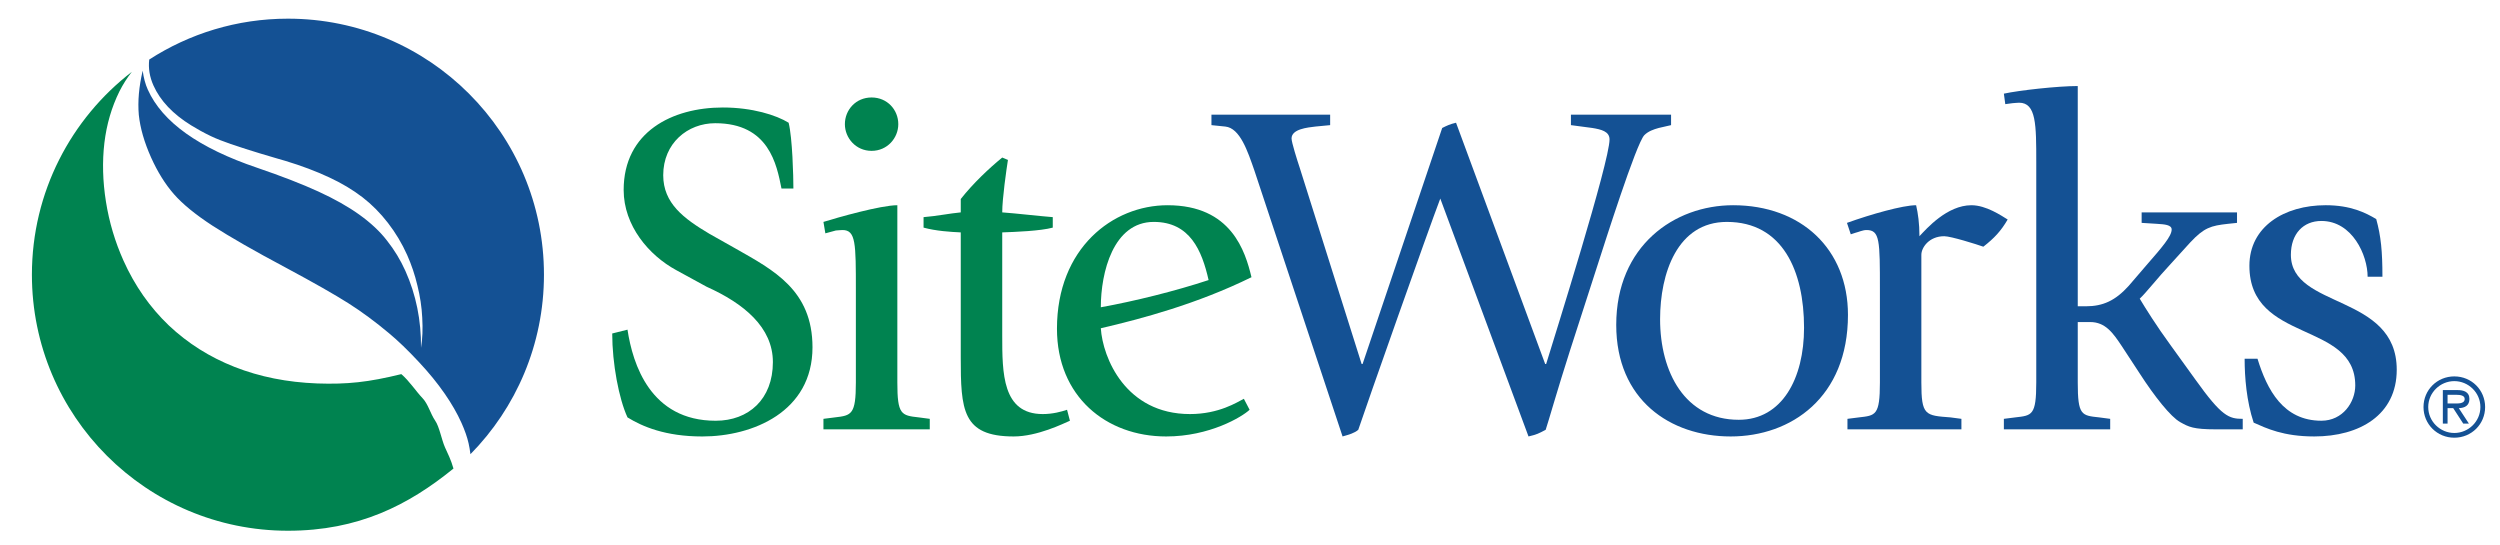
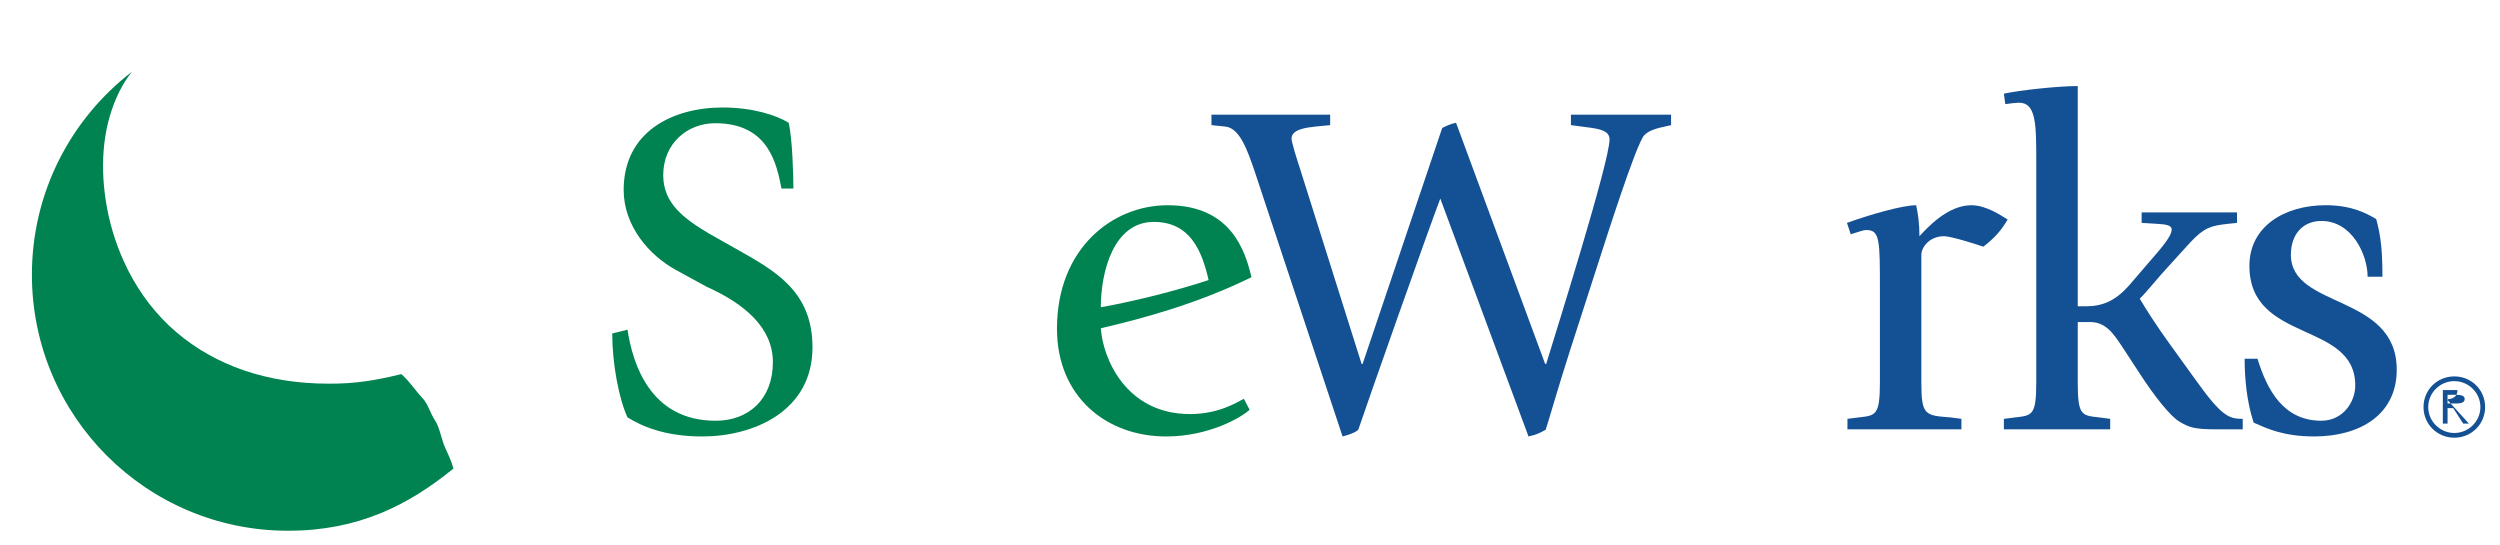
<svg xmlns="http://www.w3.org/2000/svg" version="1.1" id="Layer_1" x="0px" y="0px" width="587px" height="128px" viewBox="64.5 25.5 587 128" enable-background="new 64.5 25.5 587 128" xml:space="preserve">
  <g id="surface1">
    <path fill="#008350" d="M166.672,124.258c-1.121-1.637-1.637-3.895-2.98-5.293c-1.465-1.52-3.117-4.062-4.961-5.621   c-7.777,1.914-12.711,2.426-19.738,2.191c-7.047-0.27-13.512-1.555-19.41-3.879c-5.848-2.301-11.008-5.555-15.465-9.766   c-4.441-4.254-7.984-9.32-10.625-15.199c-1.984-4.43-3.355-9.043-4.117-13.84c-0.762-4.801-0.883-9.406-0.363-13.816   c0.52-4.332,1.691-8.359,3.527-12.074c0.844-1.676,1.824-3.199,2.914-4.594C81.191,53.355,71.992,70.598,71.992,90   c0,33.199,26.914,60.117,60.117,60.117c16.562,0,28.273-6,38.867-14.602c-0.621-2.164-1.312-3.453-1.988-4.965   C168.176,128.734,167.676,125.699,166.672,124.258" />
-     <path fill="#145194" d="M100.531,45.57c1.613,3.598,4.566,6.715,8.855,9.363c1.395,0.867,2.93,1.715,4.617,2.527   c1.277,0.609,2.84,1.227,4.688,1.859c2.402,0.816,4.68,1.547,6.816,2.188c1.414,0.438,2.742,0.832,3.988,1.184   s1.934,0.551,2.062,0.598c3.758,1.137,7.176,2.426,10.246,3.863c2.934,1.363,5.539,2.922,7.828,4.68   c2.191,1.695,4.176,3.699,5.957,6.004c1.785,2.305,3.285,4.809,4.5,7.512c1.02,2.289,1.836,4.695,2.426,7.211   c0.625,2.504,1.004,5.012,1.129,7.523c0.156,2.641,0.055,5.008-0.293,7.094c0.066-6.453-1.16-12.473-3.66-18.059   c-1.164-2.586-2.602-4.957-4.316-7.113c-1.629-2.125-3.793-4.156-6.484-6.09c-2.625-1.887-5.852-3.707-9.676-5.461   c-3.816-1.746-8.57-3.59-14.262-5.535c-13.758-4.645-22.336-10.766-25.75-18.375c-0.586-1.305-0.984-2.789-1.195-4.449   c-0.887,3.758-1.188,7.215-0.914,10.375c0.324,3.102,1.285,6.434,2.879,10.004c1.535,3.414,3.328,6.289,5.371,8.621   s5.059,4.793,9.047,7.395c2.062,1.324,4.527,2.816,7.41,4.465c2.883,1.656,6.133,3.438,9.738,5.355   c6.629,3.555,11.543,6.352,14.734,8.375c3.195,2.031,6.398,4.395,9.609,7.094c2.043,1.695,4.371,3.93,6.973,6.723   c2.332,2.488,4.359,4.969,6.074,7.449c1.625,2.344,2.926,4.617,3.914,6.812c0.797,1.781,1.359,3.387,1.68,4.816   c0.176,0.773,0.324,1.629,0.438,2.566c10.672-10.844,17.262-25.719,17.262-42.145c0-33.203-26.914-60.117-60.117-60.117   c-12.004,0-23.18,3.535-32.566,9.598C99.305,41.504,99.617,43.531,100.531,45.57" />
    <path fill="#008350" d="M237.242,83.875c8.844,5.035,18.031,9.734,18.031,23.176c0,15.113-13.996,20.93-25.867,20.93   c-8.73,0-14.102-2.348-17.57-4.477c-2.02-4.367-3.586-12.648-3.586-19.703l3.586-0.898c1.223,8.062,5.371,21.387,20.707,21.387   c7.723,0,13.43-5.039,13.43-13.773c0-8.168-6.828-13.77-15.555-17.688l-7.168-3.918c-6.383-3.469-12.316-10.41-12.316-18.805   c0-13.656,11.422-19.367,23.281-19.367c6.941,0,12.547,1.789,15.453,3.578c0.898,3.586,1.121,12.656,1.121,15.453h-2.797   c-1.117-5.598-2.914-15.34-15.562-15.34c-6.492,0-12.207,4.703-12.207,12.207c0,6.598,4.82,10.184,10.863,13.77L237.242,83.875z" />
-     <path fill="#008350" d="M262.879,54.656c0-3.359,2.578-6.27,6.27-6.27c3.695,0,6.27,2.91,6.27,6.27c0,3.246-2.574,6.266-6.27,6.266   C265.457,60.922,262.879,57.902,262.879,54.656 M257.844,123.844l2.684-0.34c3.922-0.445,4.93-0.672,4.93-8.176V93.613   c0-10.969,0-14.102-3.141-14.102c-0.555,0-1.336,0.109-1.566,0.109l-2.457,0.668l-0.449-2.684   c3.246-1.008,13.434-3.918,17.352-3.918v41.641c0,7.504,0.898,7.73,5.043,8.176l2.57,0.34v2.465h-24.965V123.844z" />
-     <path fill="#008350" d="M315.719,124.289c-1.566,0.672-7.609,3.691-13.211,3.691c-12.09,0-12.422-6.266-12.422-18.582V80.066   c-2.465-0.109-5.824-0.332-8.734-1.121v-2.461c2.91-0.219,6.27-0.895,8.734-1.117v-3.141c2.906-3.688,6.719-7.273,9.738-9.734   l1.34,0.559c-0.336,2.129-1.34,9.07-1.34,12.316c3.137,0.223,8.953,0.898,11.867,1.117v2.461c-2.914,0.789-8.73,1.012-11.867,1.121   v24.184c0,8.844,0,18.473,9.516,18.473c2.352,0,4.363-0.559,5.703-1.008L315.719,124.289z" />
    <path fill="#008350" d="M322.973,97.648c8.062-1.461,17.465-3.809,25.305-6.387c-1.57-6.938-4.371-13.656-12.875-13.656   C325.883,77.605,322.973,89.469,322.973,97.648 M357.906,121.715c-1.793,1.684-9.406,6.266-19.594,6.266   c-14.105,0-25.637-9.398-25.637-25.297c0-18.922,13.102-28.996,25.973-28.996c15.004,0,18.246,10.859,19.699,16.902   c-12.758,6.27-25.742,9.742-35.375,11.984c0.445,6.93,5.824,20.148,20.934,20.148c6.836,0,11.086-2.801,12.652-3.586   L357.906,121.715z" />
    <path fill="#145194" d="M359.023,65.516c-1.562-4.48-3.359-9.965-6.832-10.301l-3.242-0.332v-2.465h27.871v2.465l-3.469,0.332   c-1.793,0.223-5.594,0.562-5.594,2.801c0,0.895,1.34,5.148,1.902,6.828l14.551,46.121h0.227l18.691-55.414   c1.125-0.562,1.793-0.895,3.25-1.234l20.93,56.648h0.23c2.121-6.941,14.883-47.465,14.883-52.727c0-1.906-2.012-2.352-4.027-2.688   l-5.039-0.668v-2.465h23.512v2.465l-2.91,0.668c-1.23,0.336-2.465,0.781-3.363,1.68c-1.898,1.902-9.402,25.637-10.965,30.453   l-6.5,20.148c-2.906,9.066-5.027,16.574-5.703,18.586c-1.68,0.891-2.121,1.117-4.031,1.562L402.68,72.121   c-2.902,7.613-17.234,48.246-19.258,54.297c-0.895,0.777-2.121,1.117-3.688,1.562L359.023,65.516z" />
-     <path fill="#145194" d="M472.766,124.066c10.188,0,15.324-9.738,15.324-21.605c0-13.324-5.031-24.855-18.125-24.855   c-11.645,0-15.676,12.09-15.676,22.836C454.289,112.867,460.117,124.066,472.766,124.066 M443.992,101.785   c0-18.582,13.66-28.098,27.43-28.098c16.004,0,26.98,10.301,26.98,25.746c0,19.367-13.332,28.547-27.543,28.547   C456.641,127.98,443.992,119.367,443.992,101.785" />
    <path fill="#145194" d="M498.285,123.844l2.688-0.34c3.914-0.445,4.93-0.445,4.93-8.176V93.5c0-11.527,0-13.988-3.141-13.988   c-0.895,0-1.789,0.445-2.684,0.668l-1.016,0.336l-0.895-2.684c5.602-2.016,13.102-4.145,16.238-4.145   c0.445,1.902,0.781,4.254,0.781,7.277c1.684-1.793,6.496-7.277,12.207-7.277c3.469,0,7.051,2.465,8.508,3.355   c-1.566,2.691-3.133,4.371-5.711,6.383c-1.57-0.559-7.613-2.461-9.184-2.461c-3.582,0-5.371,2.688-5.371,4.363v30   c0,7.73,0.895,7.73,6.836,8.176l2.57,0.34v2.465h-26.758V123.844z" />
    <path fill="#145194" d="M535.008,123.844l2.68-0.34c3.922-0.445,4.926-0.445,4.926-8.176V63.613c0-8.844,0-13.996-4.031-13.996   c-0.555,0-1.34,0.113-1.562,0.113l-1.68,0.223l-0.332-2.461c3.574-0.781,12.645-1.789,17.348-1.789v51.715h1.906   c4.031,0,6.941-1.344,10.07-4.812l4.039-4.703c3.801-4.363,6.035-6.938,6.035-8.508c0-1.113-1.672-1.23-3.461-1.34l-3.59-0.223   v-2.465h22.395v2.465l-2.125,0.223c-4.035,0.445-5.602,0.891-8.852,4.363l-4.586,5.043c-3.137,3.352-5.816,6.824-7.281,8.168   c1.344,2.238,3.922,6.383,7.281,10.973l5.816,8.059c6.156,8.621,7.84,9.184,11.09,9.184v2.465h-6.273   c-5.375,0-6.379-0.566-8.398-1.684c-2.234-1.227-6.043-6.043-9.516-11.422l-4.254-6.496c-2.008-3.016-3.805-5.59-7.387-5.59h-2.91   v14.211c0,7.73,0.898,7.73,5.035,8.176l2.582,0.34v2.465h-24.965V123.844z" />
    <path fill="#145194" d="M620.418,90.48c0-5.039-3.582-13.098-10.855-13.098c-4.254,0-7.164,3.023-7.164,7.945   c0,12.762,24.855,9.07,24.855,26.98c0,10.637-8.738,15.672-19.371,15.672c-7.273,0-11.195-1.902-14.223-3.242   c-1.672-5.043-2.121-10.637-2.121-15.004h3.023c2.234,7.277,6.047,14.555,15,14.555c5.039,0,7.953-4.367,7.953-8.281   c0-15.23-24.855-9.859-24.855-28.105c0-9.18,8.172-14.215,17.906-14.215c5.93,0,9.406,1.789,11.871,3.25   c1.117,4.027,1.457,7.609,1.457,13.543H620.418z" />
-     <path fill="#145194" d="M640.516,120.227c0.977,0,2.691,0.184,2.691-1.07c0-0.812-1.066-0.957-1.918-0.957h-2.102v2.027H640.516z    M644.203,124.969h-1.328l-2.359-3.637h-1.328v3.637h-1.109v-7.879h3.434c1.422,0,2.805,0.387,2.805,2.086   c0,1.547-1.09,2.121-2.492,2.156L644.203,124.969z M646.898,121.074c0-3.395-2.82-6.086-6.125-6.086s-6.125,2.691-6.125,6.086   s2.82,6.09,6.125,6.09S646.898,124.469,646.898,121.074 M633.539,121.074c0-4.004,3.195-7.195,7.234-7.195   c4.043,0,7.234,3.191,7.234,7.195s-3.191,7.199-7.234,7.199C636.734,128.273,633.539,125.078,633.539,121.074" />
+     <path fill="#145194" d="M640.516,120.227c0.977,0,2.691,0.184,2.691-1.07c0-0.812-1.066-0.957-1.918-0.957h-2.102v2.027H640.516z    M644.203,124.969h-1.328l-2.359-3.637h-1.328v3.637h-1.109v-7.879h3.434c0,1.547-1.09,2.121-2.492,2.156L644.203,124.969z M646.898,121.074c0-3.395-2.82-6.086-6.125-6.086s-6.125,2.691-6.125,6.086   s2.82,6.09,6.125,6.09S646.898,124.469,646.898,121.074 M633.539,121.074c0-4.004,3.195-7.195,7.234-7.195   c4.043,0,7.234,3.191,7.234,7.195s-3.191,7.199-7.234,7.199C636.734,128.273,633.539,125.078,633.539,121.074" />
  </g>
</svg>